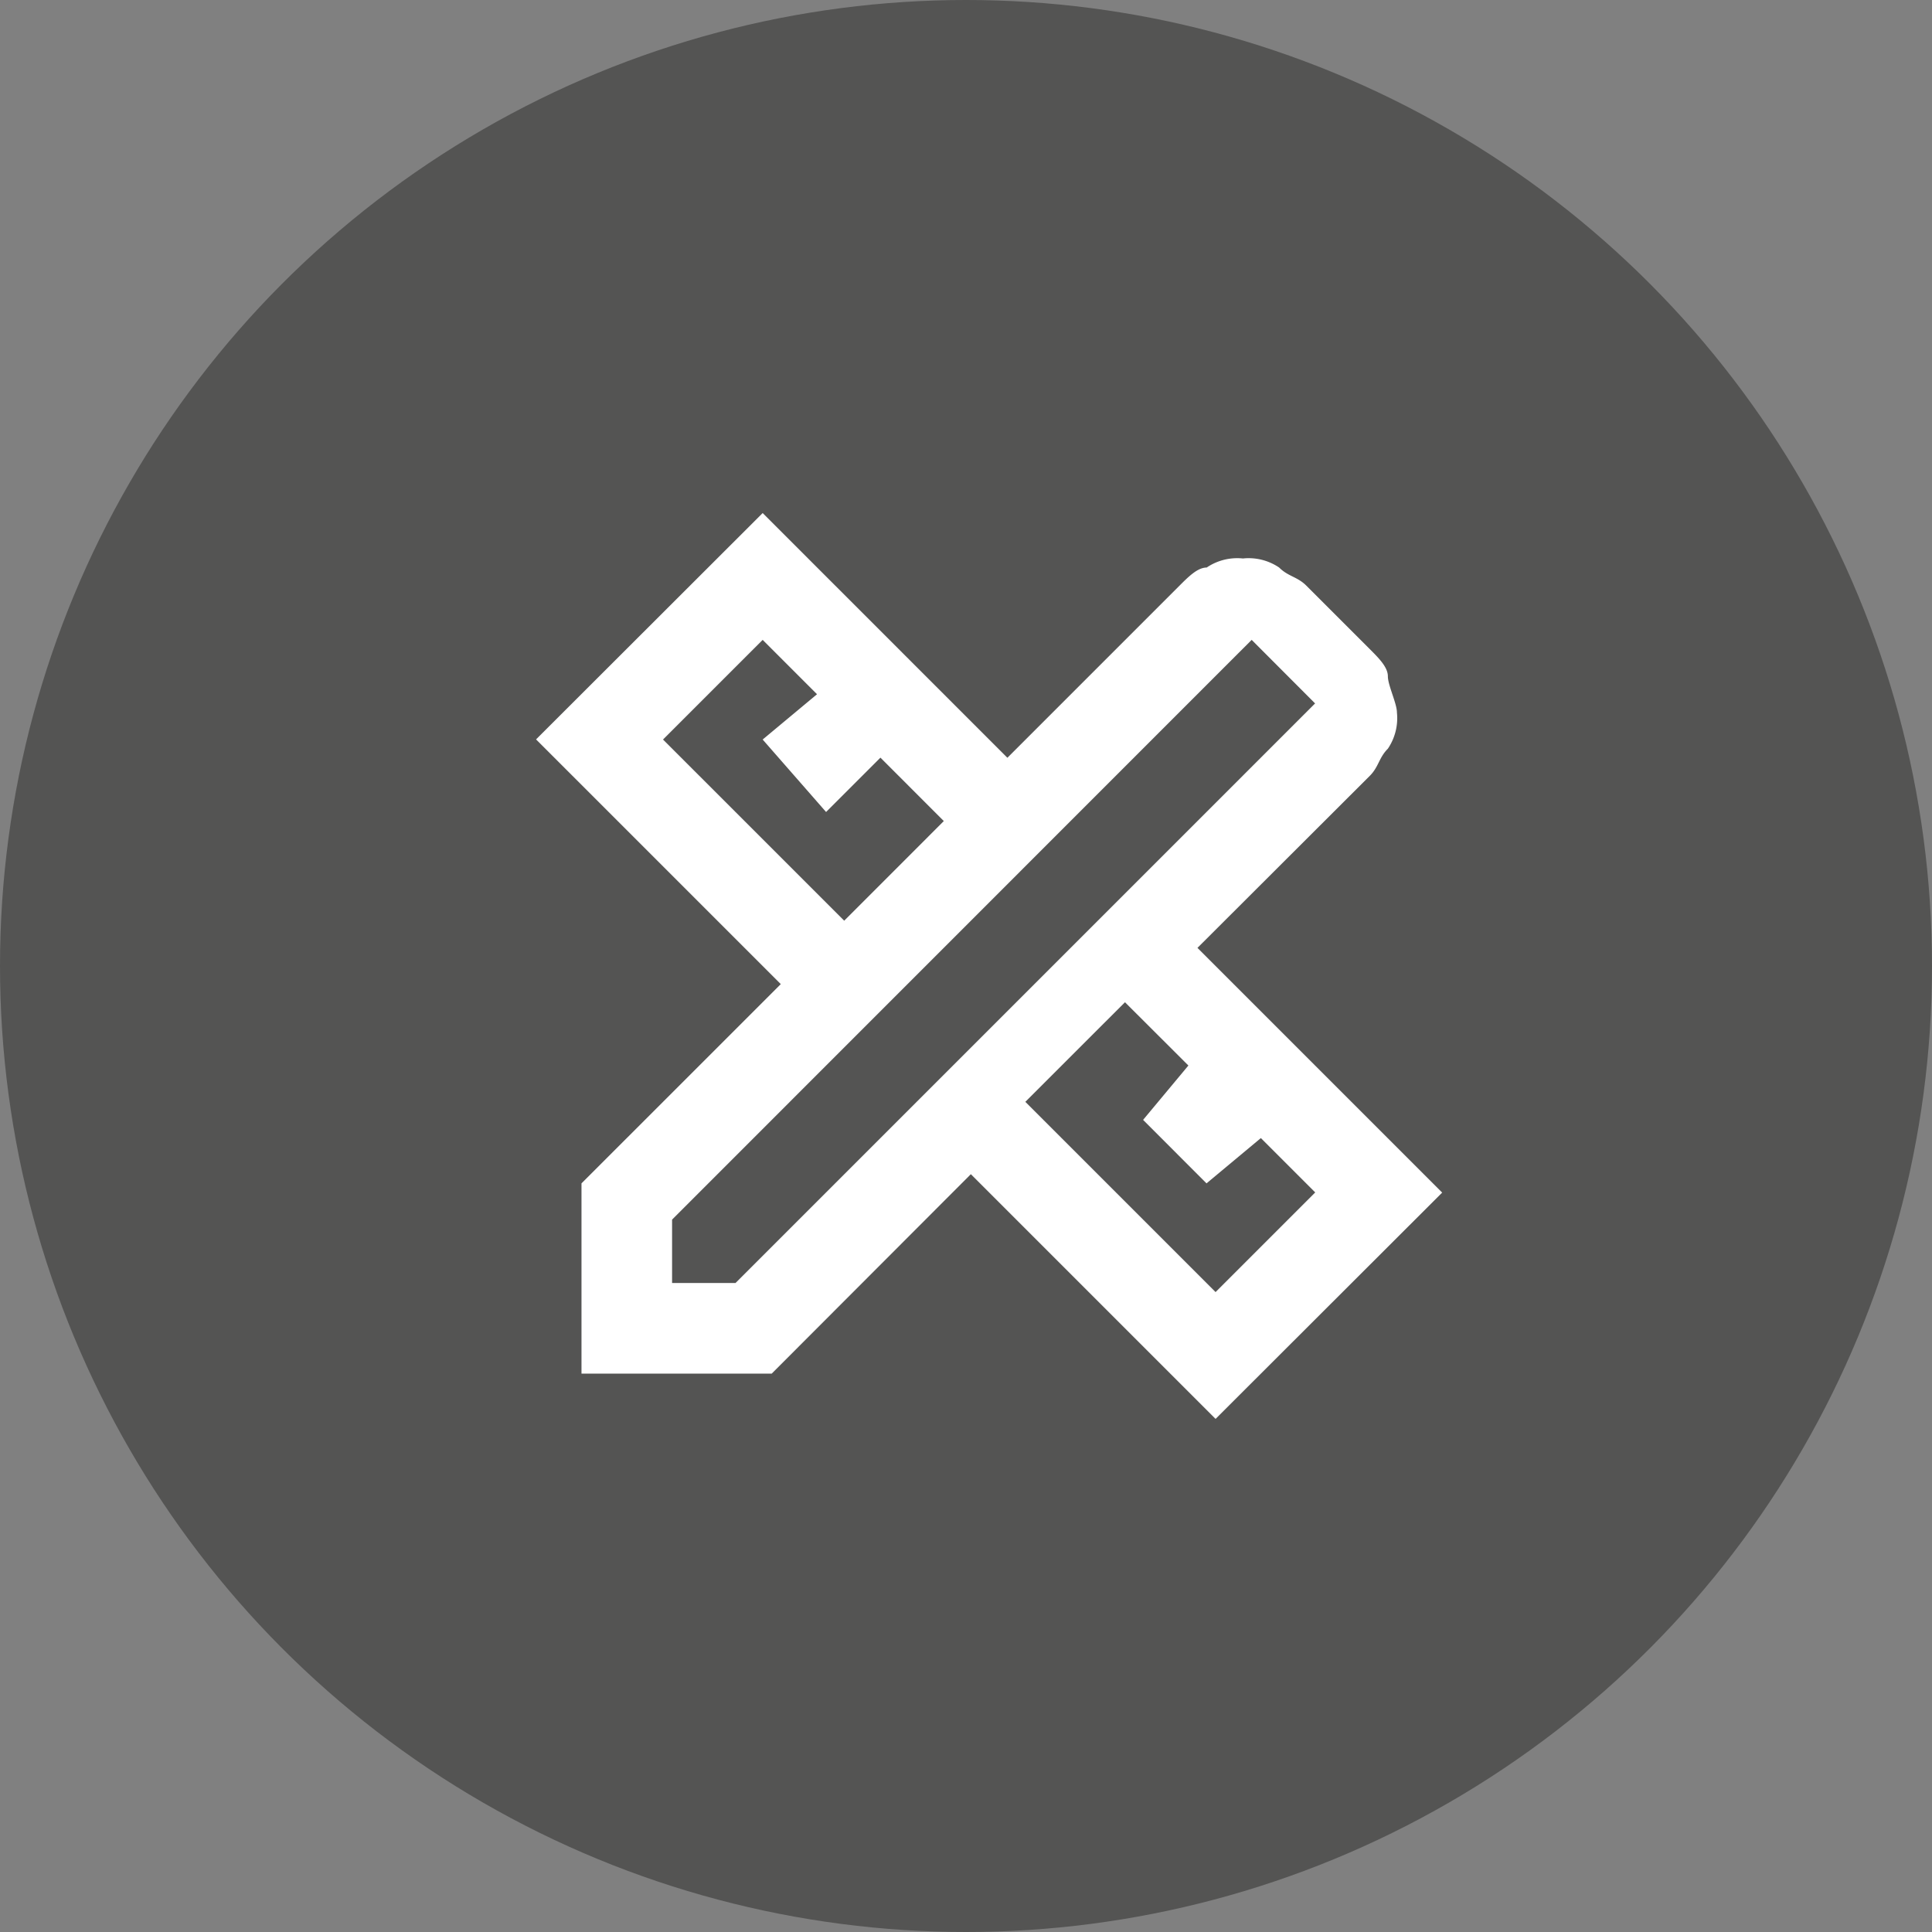
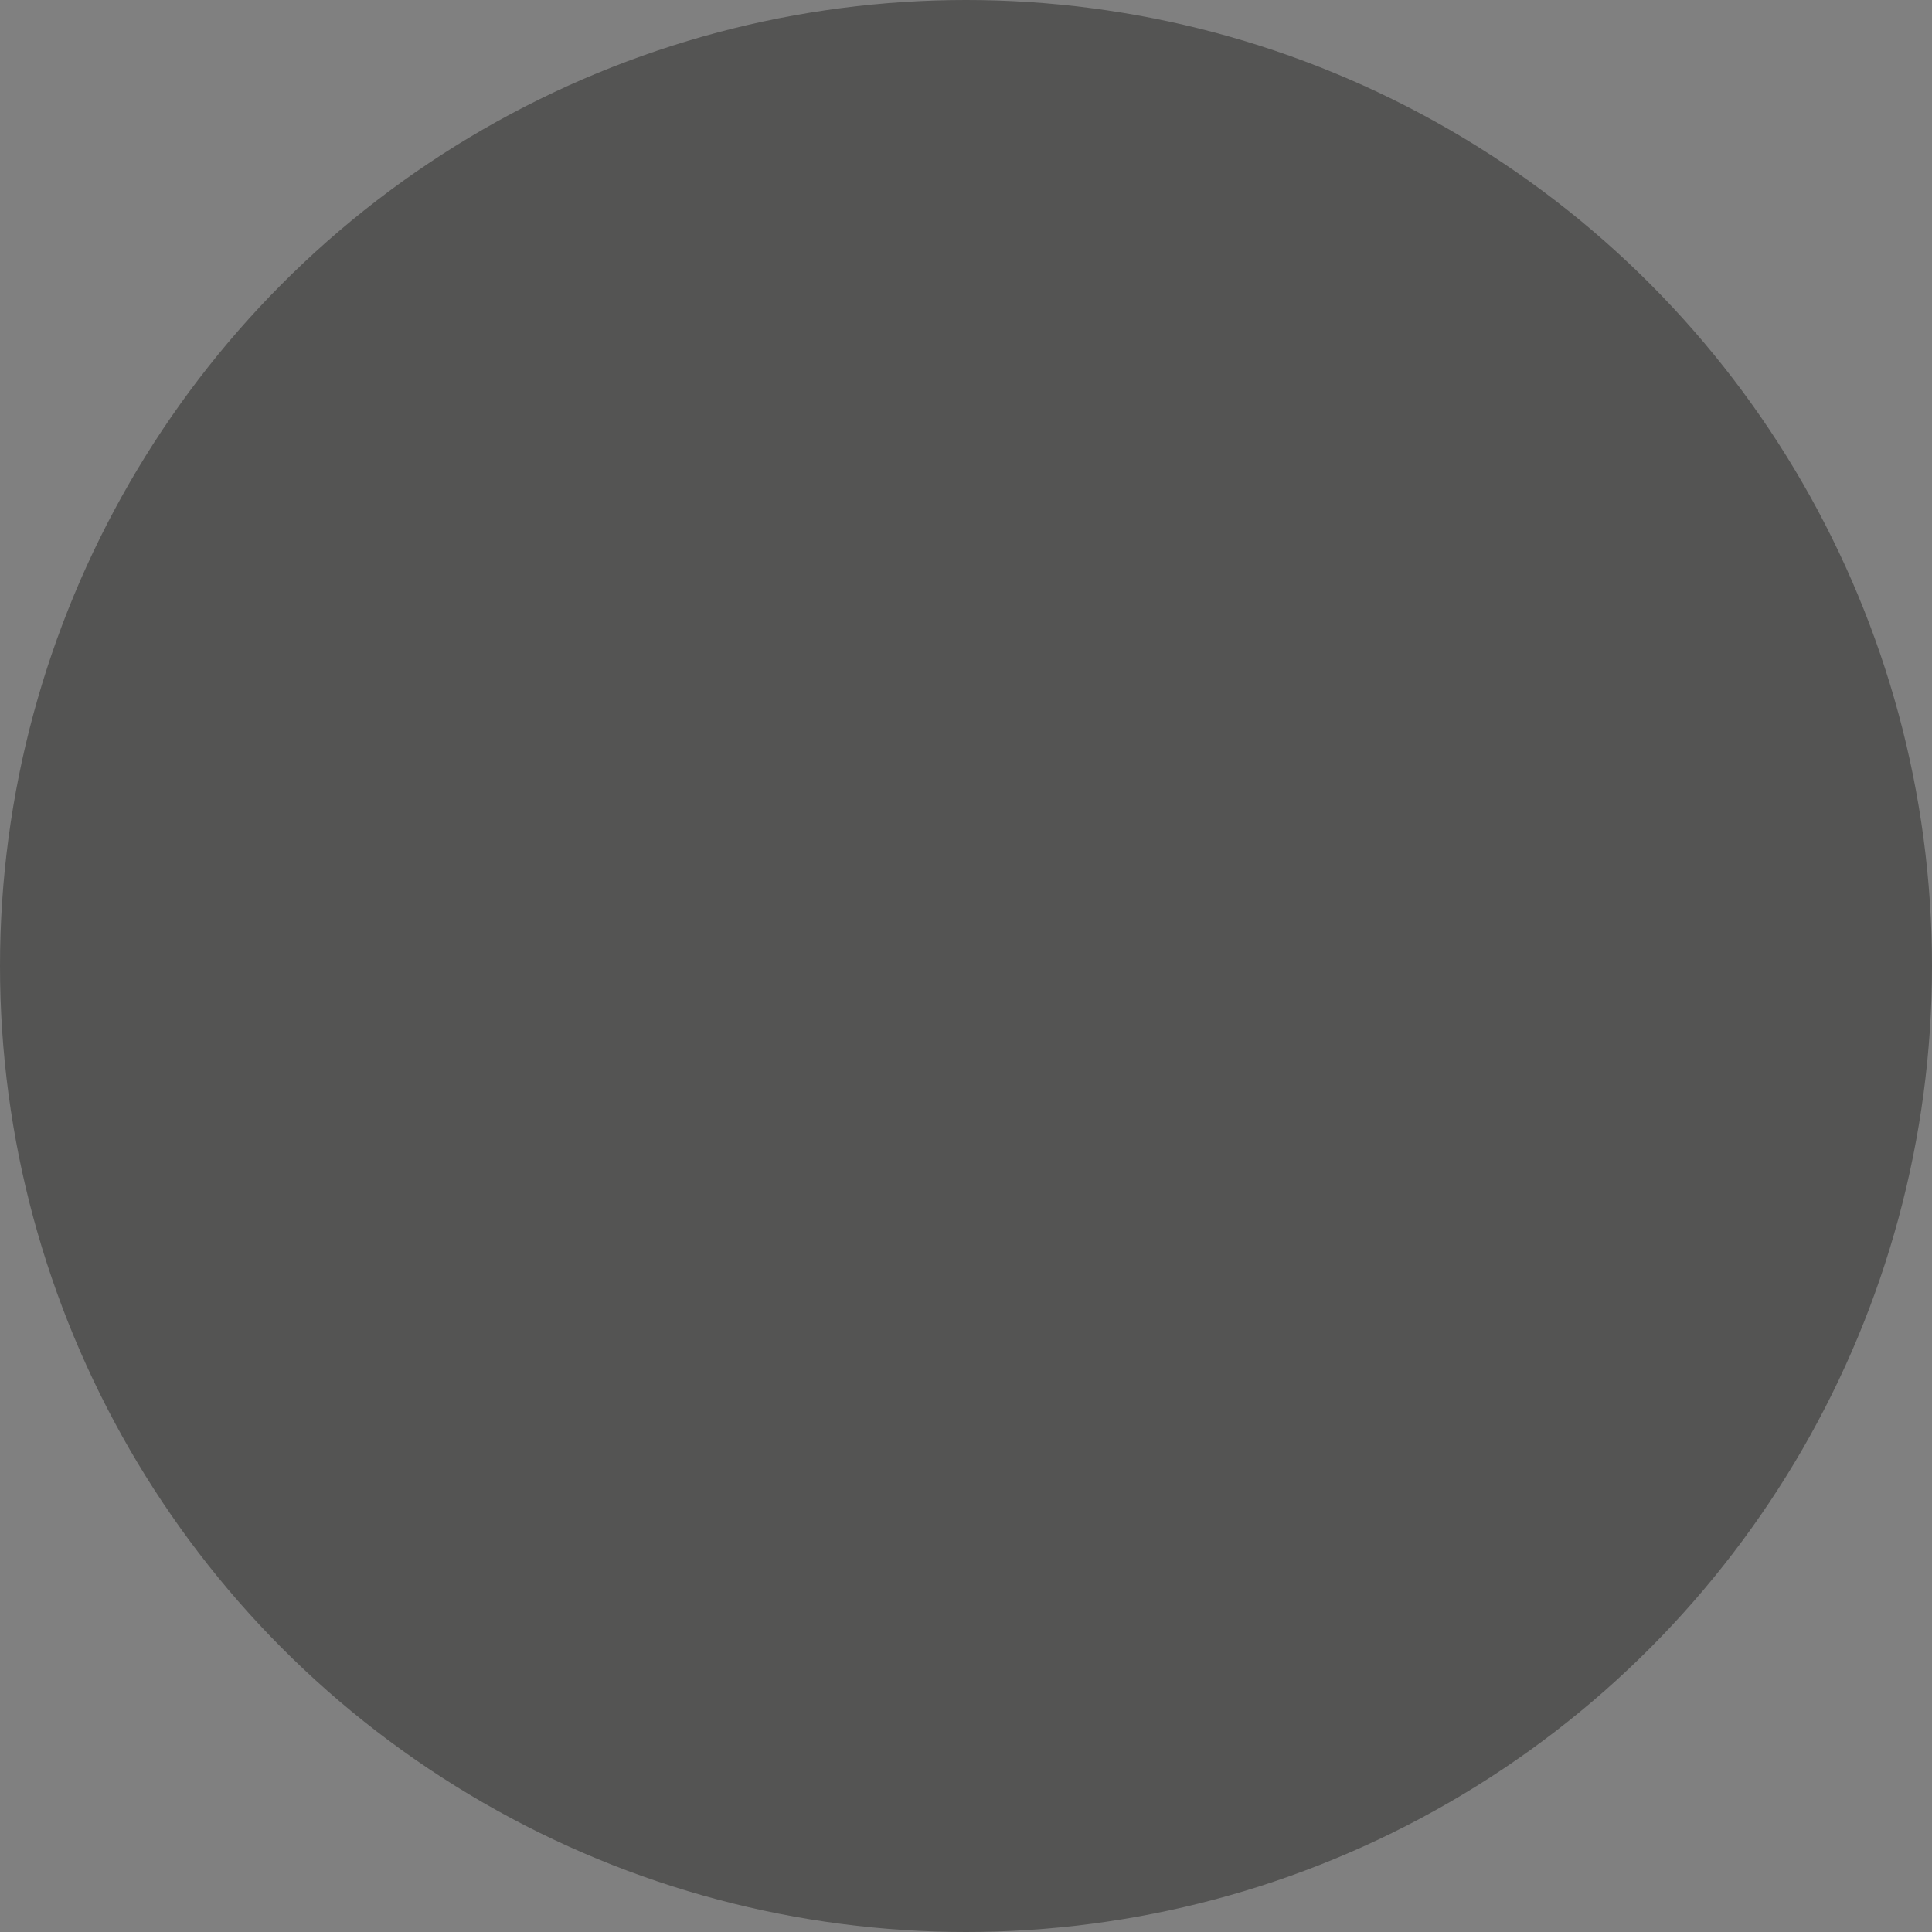
<svg xmlns="http://www.w3.org/2000/svg" id="Creativiteit_en_effectiviteit" data-name="Creativiteit en effectiviteit" width="45" height="45" viewBox="0 0 45 45">
  <rect x="0" y="0" width="45" height="45" fill="#808080" stroke="none" />
  <circle id="Ellipse_123" data-name="Ellipse 123" cx="22.5" cy="22.5" r="22.5" fill="#545453" />
-   <path id="Path_14494" data-name="Path 14494" d="M0,0H1.477l13.5-13.5L13.5-14.98,0-1.477ZM2.321,2.11H-2.11V-2.321L2.532-6.962l-5.7-5.7L2.11-17.934l5.7,5.7,4.009-4.009c.211-.211.422-.422.633-.422a1.269,1.269,0,0,1,.844-.211,1.269,1.269,0,0,1,.844.211c.211.211.422.211.633.422l1.477,1.477c.211.211.422.422.422.633s.211.633.211.844a1.269,1.269,0,0,1-.211.844c-.211.211-.211.422-.422.633L12.237-7.806l5.7,5.7L12.659,3.165l-5.7-5.7ZM13.292-14.769l1.477,1.477ZM12.659.211,14.98-2.11,13.714-3.376,12.448-2.321,10.971-3.8l1.055-1.266L10.549-6.54,8.228-4.22Zm-8.65-8.65,2.32-2.321L4.853-12.237,3.587-10.971,2.11-12.659l1.266-1.055L2.11-14.98-.211-12.659Z" transform="translate(15.654 29.884)" fill="#fff" />
</svg>